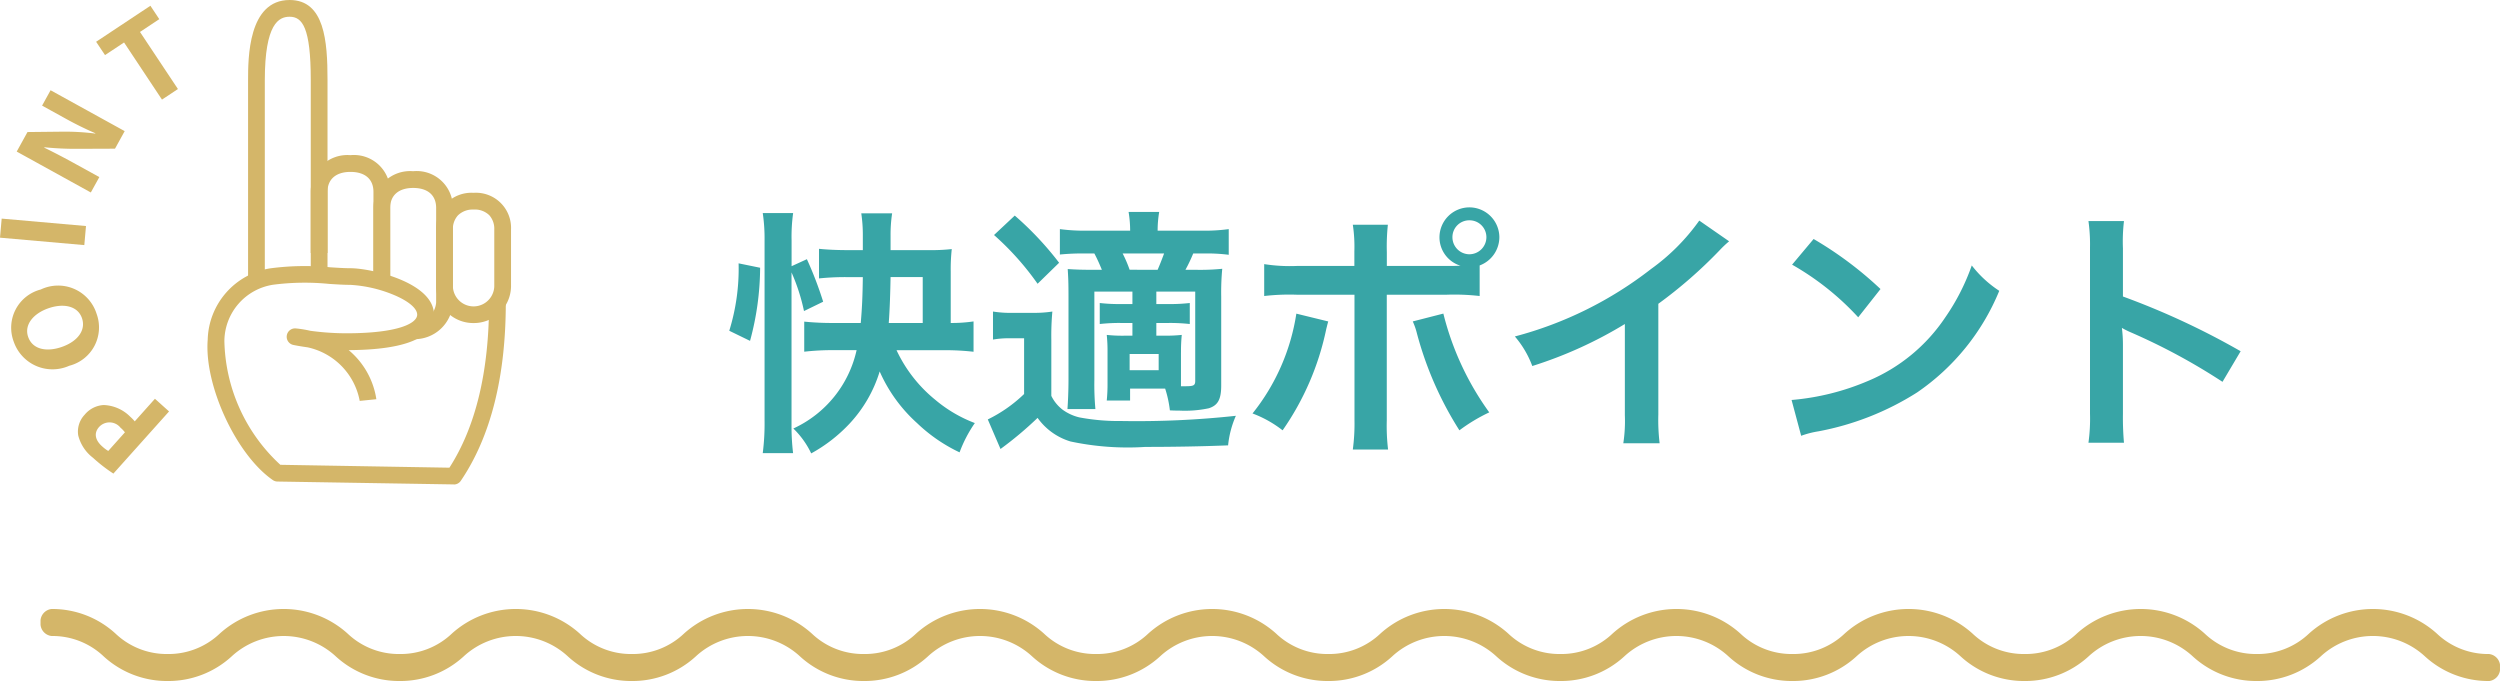
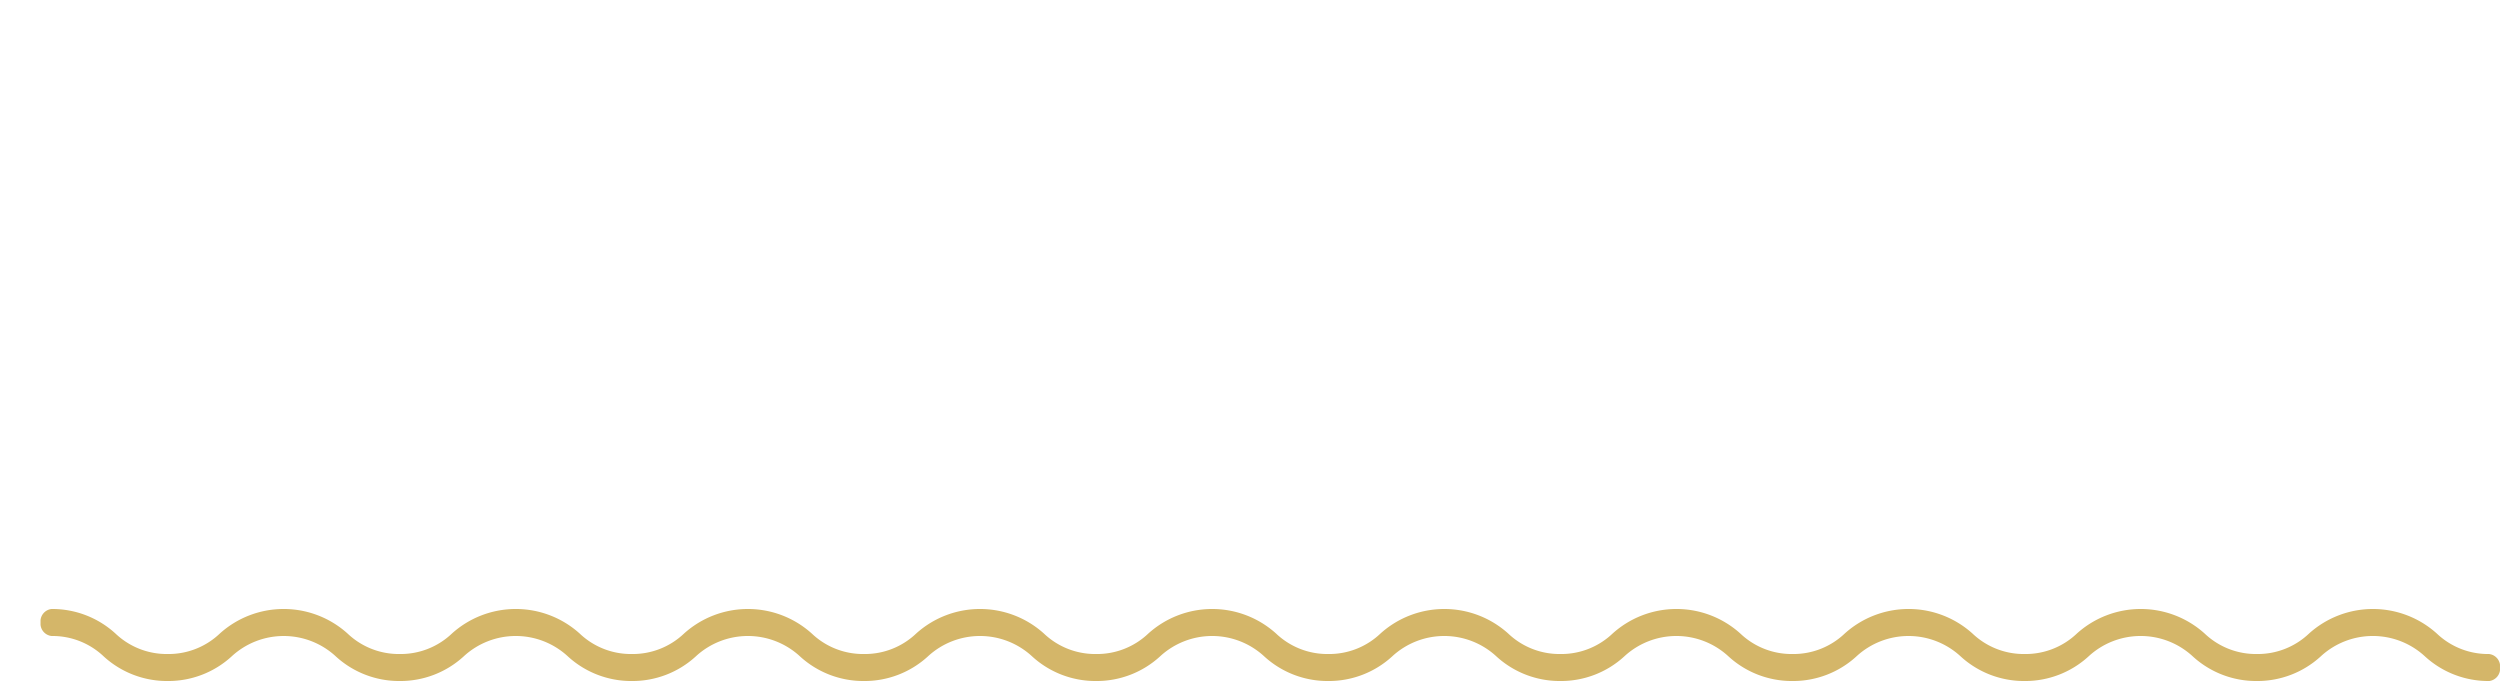
<svg xmlns="http://www.w3.org/2000/svg" width="173.557" height="47.279" viewBox="0 0 173.557 47.279">
  <defs>
    <clipPath id="clip-path">
      <rect id="長方形_4064" data-name="長方形 4064" width="170.742" height="5.001" fill="#d4b669" />
    </clipPath>
    <clipPath id="clip-path-2">
-       <rect id="長方形_4066" data-name="長方形 4066" width="35.477" height="33.629" fill="#d4b669" />
-     </clipPath>
+       </clipPath>
  </defs>
  <g id="ico_pointC" transform="translate(-113 -546.059)">
    <g id="グループ_1873" data-name="グループ 1873" transform="translate(27 -2297.182)">
-       <path id="パス_18831" data-name="パス 18831" d="M15.39-5.616a17.064,17.064,0,0,1,1.98.108V-7.614a10.265,10.265,0,0,1-1.584.108V-11.07a12.894,12.894,0,0,1,.072-1.566,12.706,12.706,0,0,1-1.566.072H11.61v-.99a10.02,10.02,0,0,1,.108-1.566H9.576a10.265,10.265,0,0,1,.108,1.584v.972H8.622c-.756,0-1.476-.036-1.98-.09V-10.6a17.924,17.924,0,0,1,1.926-.09H9.684C9.666-9.324,9.63-8.55,9.54-7.506H7.722A19.5,19.5,0,0,1,5.616-7.6v2.088a17.567,17.567,0,0,1,2.106-.108h1.53A7.854,7.854,0,0,1,4.86-.18,5.96,5.96,0,0,1,6.1,1.548,10.7,10.7,0,0,0,8.766-.522,9.262,9.262,0,0,0,10.854-4.14,10.541,10.541,0,0,0,13.446-.558,11.139,11.139,0,0,0,16.4,1.476,9.1,9.1,0,0,1,17.46-.558a9.5,9.5,0,0,1-2.754-1.62,9.751,9.751,0,0,1-2.682-3.438Zm-3.906-1.89c.072-.954.108-2.142.126-3.186h2.232v3.186Zm-6.75-3.51A13.4,13.4,0,0,1,5.6-8.334L6.93-8.982A25.1,25.1,0,0,0,5.8-11.934l-1.062.486V-13.23a12,12,0,0,1,.108-1.908H2.736a12.1,12.1,0,0,1,.126,1.908V-.738A16.129,16.129,0,0,1,2.736,1.53H4.842a15.888,15.888,0,0,1-.108-2ZM1.854-6.264a19.606,19.606,0,0,0,.7-5.076l-1.494-.306a14.554,14.554,0,0,1-.648,4.68ZM30.672-2.952A7.746,7.746,0,0,1,31-1.44c.324.018.558.018.666.018A7.98,7.98,0,0,0,33.7-1.584c.63-.2.864-.612.864-1.584V-9.342a17.39,17.39,0,0,1,.072-1.926,15.594,15.594,0,0,1-1.764.072h-.792a10.917,10.917,0,0,0,.54-1.134h.72a11.885,11.885,0,0,1,1.746.09v-1.782a12.314,12.314,0,0,1-1.854.108H30.15a7.755,7.755,0,0,1,.108-1.3H28.134a7.939,7.939,0,0,1,.108,1.3H25.254a13.025,13.025,0,0,1-1.89-.108v1.764a15.947,15.947,0,0,1,1.854-.072h.54c.2.378.342.7.522,1.134h-.5c-.918,0-1.35-.018-1.872-.054.036.576.054.936.054,1.872v5.814c0,.756-.036,1.548-.072,2.034H25.83a18.8,18.8,0,0,1-.072-2.034v-6.12H28.4v.864h-.792a11.708,11.708,0,0,1-1.476-.072v1.458a12.272,12.272,0,0,1,1.476-.072H28.4v.882h-.522a9.861,9.861,0,0,1-1.26-.054,10.779,10.779,0,0,1,.054,1.188v2.178a11.248,11.248,0,0,1-.054,1.188h1.62v-.828Zm1.1-2.52a11.138,11.138,0,0,1,.054-1.206,10.686,10.686,0,0,1-1.206.054H30.06v-.882h.828a12.587,12.587,0,0,1,1.494.072V-8.892a12.014,12.014,0,0,1-1.494.072H30.06v-.864h2.7v6.192c0,.324-.108.378-.684.378H31.77V-5.472ZM28.206-11.2a8.716,8.716,0,0,0-.486-1.134H30.6c-.18.486-.324.846-.45,1.134Zm0,5.85h2.016V-4.23H28.206Zm-9.414-8.262a19.371,19.371,0,0,1,3.024,3.384l1.494-1.458a22,22,0,0,0-3.078-3.276ZM18.72-6.354a6.438,6.438,0,0,1,1.206-.09h.954v3.87A9.83,9.83,0,0,1,18.36-.81l.882,2.052a24.843,24.843,0,0,0,2.574-2.16A4.337,4.337,0,0,0,24.1.72a19.044,19.044,0,0,0,5.2.378c1.98,0,3.96-.036,5.742-.108a6.751,6.751,0,0,1,.54-2.052A63.634,63.634,0,0,1,27.63-.7a14.763,14.763,0,0,1-2.916-.252,3.266,3.266,0,0,1-1.17-.54,2.7,2.7,0,0,1-.774-.954V-6.336A18.35,18.35,0,0,1,22.842-8.3a7.927,7.927,0,0,1-1.368.09H20.16a7.809,7.809,0,0,1-1.44-.09Zm27.342-5.112v-.954a14.341,14.341,0,0,1,.072-1.908H43.7a10.214,10.214,0,0,1,.108,1.854v1.008h-3.96a11.552,11.552,0,0,1-2.3-.126v2.214a15.353,15.353,0,0,1,2.268-.09h4V-.756A13.4,13.4,0,0,1,43.7,1.278h2.448a13.9,13.9,0,0,1-.09-2.016v-8.73H50.22a15.5,15.5,0,0,1,2.286.09V-11.5a2.1,2.1,0,0,0,1.368-1.962,2.086,2.086,0,0,0-2.088-2.07,2.082,2.082,0,0,0-2.07,2.07,2.063,2.063,0,0,0,1.458,1.98c-.432.018-.612.018-.99.018Zm5.724-3.168a1.172,1.172,0,0,1,1.188,1.17,1.187,1.187,0,0,1-1.188,1.188,1.183,1.183,0,0,1-1.17-1.188A1.168,1.168,0,0,1,51.786-14.634ZM39.78-8.154a14.623,14.623,0,0,1-3.042,6.93,7.851,7.851,0,0,1,2.088,1.17,19.022,19.022,0,0,0,3.024-7c.036-.162.072-.27.072-.306.018-.036.036-.144.072-.252Zm8.082.54a4.605,4.605,0,0,1,.288.828A24.01,24.01,0,0,0,51.1-.054,11.9,11.9,0,0,1,53.172-1.3a19.854,19.854,0,0,1-3.186-6.858Zm19.89-7A14.4,14.4,0,0,1,64.4-11.25a26.288,26.288,0,0,1-9.45,4.68A6.77,6.77,0,0,1,56.16-4.518a29.164,29.164,0,0,0,6.426-2.916V-1.1A10.124,10.124,0,0,1,62.478.846H65a13.617,13.617,0,0,1-.09-2V-8.838a31.83,31.83,0,0,0,4.248-3.708,7.415,7.415,0,0,1,.666-.63Zm6.444,3.06A18.9,18.9,0,0,1,78.786-7.9l1.548-1.962a25.493,25.493,0,0,0-4.644-3.474Zm.63,11.88A6.372,6.372,0,0,1,76.014.018a19.443,19.443,0,0,0,6.858-2.7,15.8,15.8,0,0,0,5.706-7.056A7.762,7.762,0,0,1,86.67-11.5a15.03,15.03,0,0,1-1.836,3.6,12.026,12.026,0,0,1-5.346,4.41A17.151,17.151,0,0,1,74.16-2.16ZM97.236.81a19.788,19.788,0,0,1-.072-2V-5.94a9.306,9.306,0,0,0-.072-1.224,5.815,5.815,0,0,0,.612.306,42.587,42.587,0,0,1,6.372,3.438l1.26-2.124a52.883,52.883,0,0,0-8.172-3.8V-12.69a12.067,12.067,0,0,1,.072-1.89H94.77a11.569,11.569,0,0,1,.108,1.836V-1.206A12.125,12.125,0,0,1,94.77.81Z" transform="translate(136.216 2873.169)" fill="#38a5a6" />
      <g id="グループ_1851" data-name="グループ 1851" transform="translate(88.814 2885.519)">
        <g id="グループ_1850" data-name="グループ 1850" clip-path="url(#clip-path)">
          <path id="パス_18731" data-name="パス 18731" d="M169.975,5a6.511,6.511,0,0,1-4.441-1.709,5.328,5.328,0,0,0-7.237,0A6.511,6.511,0,0,1,153.856,5a6.508,6.508,0,0,1-4.441-1.709,5.328,5.328,0,0,0-7.236,0A6.51,6.51,0,0,1,137.739,5a6.508,6.508,0,0,1-4.44-1.709,5.328,5.328,0,0,0-7.235,0A6.509,6.509,0,0,1,121.623,5a6.508,6.508,0,0,1-4.44-1.709,5.326,5.326,0,0,0-7.234,0A6.506,6.506,0,0,1,105.51,5a6.509,6.509,0,0,1-4.44-1.709,5.327,5.327,0,0,0-7.235,0A6.508,6.508,0,0,1,89.394,5a6.508,6.508,0,0,1-4.44-1.709,5.326,5.326,0,0,0-7.234,0A6.509,6.509,0,0,1,73.279,5a6.507,6.507,0,0,1-4.44-1.709,5.327,5.327,0,0,0-7.235,0A6.507,6.507,0,0,1,57.165,5a6.507,6.507,0,0,1-4.44-1.709,5.327,5.327,0,0,0-7.235,0A6.507,6.507,0,0,1,41.05,5a6.507,6.507,0,0,1-4.44-1.709,5.326,5.326,0,0,0-7.234,0A6.507,6.507,0,0,1,24.937,5,6.506,6.506,0,0,1,20.5,3.292a5.325,5.325,0,0,0-7.234,0A6.507,6.507,0,0,1,8.824,5a6.507,6.507,0,0,1-4.44-1.709A5.16,5.16,0,0,0,.767,1.875.865.865,0,0,1,0,.938.865.865,0,0,1,.767,0a6.507,6.507,0,0,1,4.44,1.709A5.161,5.161,0,0,0,8.824,3.126a5.161,5.161,0,0,0,3.617-1.417,6.62,6.62,0,0,1,8.879,0,5.161,5.161,0,0,0,3.617,1.417,5.16,5.16,0,0,0,3.617-1.417,6.621,6.621,0,0,1,8.88,0A5.161,5.161,0,0,0,41.05,3.126a5.162,5.162,0,0,0,3.618-1.417,6.622,6.622,0,0,1,8.88,0,5.16,5.16,0,0,0,3.617,1.417,5.163,5.163,0,0,0,3.618-1.417,6.621,6.621,0,0,1,8.88,0,5.161,5.161,0,0,0,3.617,1.417A5.162,5.162,0,0,0,76.9,1.709a6.622,6.622,0,0,1,8.88,0,5.162,5.162,0,0,0,3.618,1.417,5.163,5.163,0,0,0,3.618-1.417,6.622,6.622,0,0,1,8.88,0,5.163,5.163,0,0,0,3.618,1.417,5.161,5.161,0,0,0,3.617-1.417,6.621,6.621,0,0,1,8.88,0,5.161,5.161,0,0,0,3.617,1.417,5.163,5.163,0,0,0,3.618-1.417,6.622,6.622,0,0,1,8.881,0,5.162,5.162,0,0,0,3.618,1.417,5.162,5.162,0,0,0,3.618-1.417,6.623,6.623,0,0,1,8.881,0,5.163,5.163,0,0,0,3.618,1.417,5.163,5.163,0,0,0,3.618-1.417,6.625,6.625,0,0,1,8.882,0,5.164,5.164,0,0,0,3.619,1.417.865.865,0,0,1,.767.938.865.865,0,0,1-.767.938" fill="#d4b669" />
        </g>
      </g>
      <g id="グループ_1853" data-name="グループ 1853" transform="translate(86 2843.241)">
        <g id="グループ_1852" data-name="グループ 1852" clip-path="url(#clip-path-2)">
          <path id="パス_18732" data-name="パス 18732" d="M75.243,19.5H74.081V5.58c0-1.526,0-5.58,2.885-5.58,2.427,0,2.63,2.863,2.63,5.547v13.5H78.433V5.547c0-3.639-.587-4.385-1.468-4.385-.739,0-1.722.458-1.722,4.417Z" transform="translate(-56.859)" fill="#d4b669" />
          <path id="パス_18733" data-name="パス 18733" d="M132.844,66.621a2.576,2.576,0,0,1-2.6-2.546V60.126a2.453,2.453,0,0,1,2.6-2.546h0a2.439,2.439,0,0,1,2.6,2.546v3.949a2.576,2.576,0,0,1-2.6,2.546m0-7.878a1.452,1.452,0,0,0-1.082.4,1.4,1.4,0,0,0-.355.988v3.949a1.438,1.438,0,0,0,2.874,0V60.126a1.406,1.406,0,0,0-.346-.99,1.437,1.437,0,0,0-1.09-.394Z" transform="translate(-99.967 -44.194)" fill="#d4b669" />
          <path id="パス_18734" data-name="パス 18734" d="M114.281,62.787V61.624a1.5,1.5,0,0,0,1.595-1.384V53.673c0-.879-.581-1.384-1.595-1.384s-1.595.517-1.595,1.384v4.968h-1.162V53.673a2.543,2.543,0,0,1,2.757-2.546,2.512,2.512,0,0,1,2.757,2.546V60.24a2.661,2.661,0,0,1-2.757,2.546" transform="translate(-85.598 -39.241)" fill="#d4b669" />
          <path id="パス_18735" data-name="パス 18735" d="M98.317,55.134H97.155V48.883c0-.879-.581-1.384-1.595-1.384s-1.595.517-1.595,1.384v4.245H92.8V48.883a2.543,2.543,0,0,1,2.757-2.546,2.512,2.512,0,0,1,2.757,2.546Z" transform="translate(-71.229 -35.565)" fill="#d4b669" />
          <path id="パス_18736" data-name="パス 18736" d="M79.056,94.592h-.01l-12.236-.2a.583.583,0,0,1-.32-.1c-2.536-1.745-4.777-6.575-4.524-9.752a5.15,5.15,0,0,1,4.344-4.949,18.252,18.252,0,0,1,4.17-.072c.511.033.992.064,1.4.064,1.4,0,5.795.972,5.795,3.232,0,1.606-1.992,2.431-5.921,2.454a5.511,5.511,0,0,1,1.92,3.408l-1.156.117A4.683,4.683,0,0,0,68.9,85.075c-.587-.081-.955-.159-.986-.165a.581.581,0,0,1,.178-1.147,7.374,7.374,0,0,1,1,.164,18.816,18.816,0,0,0,2.486.173c3.639,0,4.93-.7,4.93-1.293,0-.451-.644-.979-1.722-1.412a9.222,9.222,0,0,0-2.911-.657c-.441,0-.941-.032-1.471-.066a17.1,17.1,0,0,0-3.905.058,3.989,3.989,0,0,0-3.376,3.9,12.008,12.008,0,0,0,3.886,8.6l11.736.2c1.827-2.834,2.753-6.687,2.753-11.462h1.162c0,5.159-1.052,9.322-3.126,12.375a.581.581,0,0,1-.481.255" transform="translate(-47.546 -60.962)" fill="#d4b669" />
          <path id="パス_18737" data-name="パス 18737" d="M25.723,124.265a10.956,10.956,0,0,1-1.419-1.1,2.821,2.821,0,0,1-1.023-1.553,1.7,1.7,0,0,1,.442-1.428,1.851,1.851,0,0,1,1.328-.679,2.74,2.74,0,0,1,1.838.809,3.06,3.06,0,0,1,.317.325l1.4-1.568.981.879Zm.8-2.864a2.014,2.014,0,0,0-.305-.321.978.978,0,0,0-1.486-.052c-.361.4-.3.89.2,1.337a2.64,2.64,0,0,0,.434.329Z" transform="translate(-17.851 -91.387)" fill="#d4b669" />
          <path id="パス_18738" data-name="パス 18738" d="M5.37,85.679a2.8,2.8,0,0,1,3.877,1.688,2.746,2.746,0,0,1-1.9,3.607A2.847,2.847,0,0,1,3.494,89.3,2.739,2.739,0,0,1,5.37,85.679m1.483,3.979c1.086-.384,1.67-1.165,1.375-2s-1.27-1.049-2.348-.668c-1,.353-1.685,1.126-1.381,1.988s1.276,1.062,2.354.681" transform="translate(-2.541 -65.581)" fill="#d4b669" />
          <rect id="長方形_4065" data-name="長方形 4065" width="1.329" height="5.876" transform="translate(0 16.5) rotate(-84.966)" fill="#d4b669" />
          <path id="パス_18739" data-name="パス 18739" d="M10.137,34.048,4.992,31.209l.748-1.356,2.477-.027a16.739,16.739,0,0,1,2.228.133l.009-.021a23.339,23.339,0,0,1-2.2-1.092l-1.5-.827.589-1.068,5.145,2.838-.672,1.219-2.59.01a21.552,21.552,0,0,1-2.311-.109l-.012.027c.7.34,1.438.727,2.278,1.191l1.547.853Z" transform="translate(-3.832 -20.686)" fill="#d4b669" />
          <path id="パス_18740" data-name="パス 18740" d="M30.646,4.248l-1.321.877L28.707,4.2l3.768-2.5.617.929-1.34.889L34.386,7.48l-1.107.735Z" transform="translate(-22.034 -1.3)" fill="#d4b669" />
        </g>
      </g>
    </g>
  </g>
</svg>